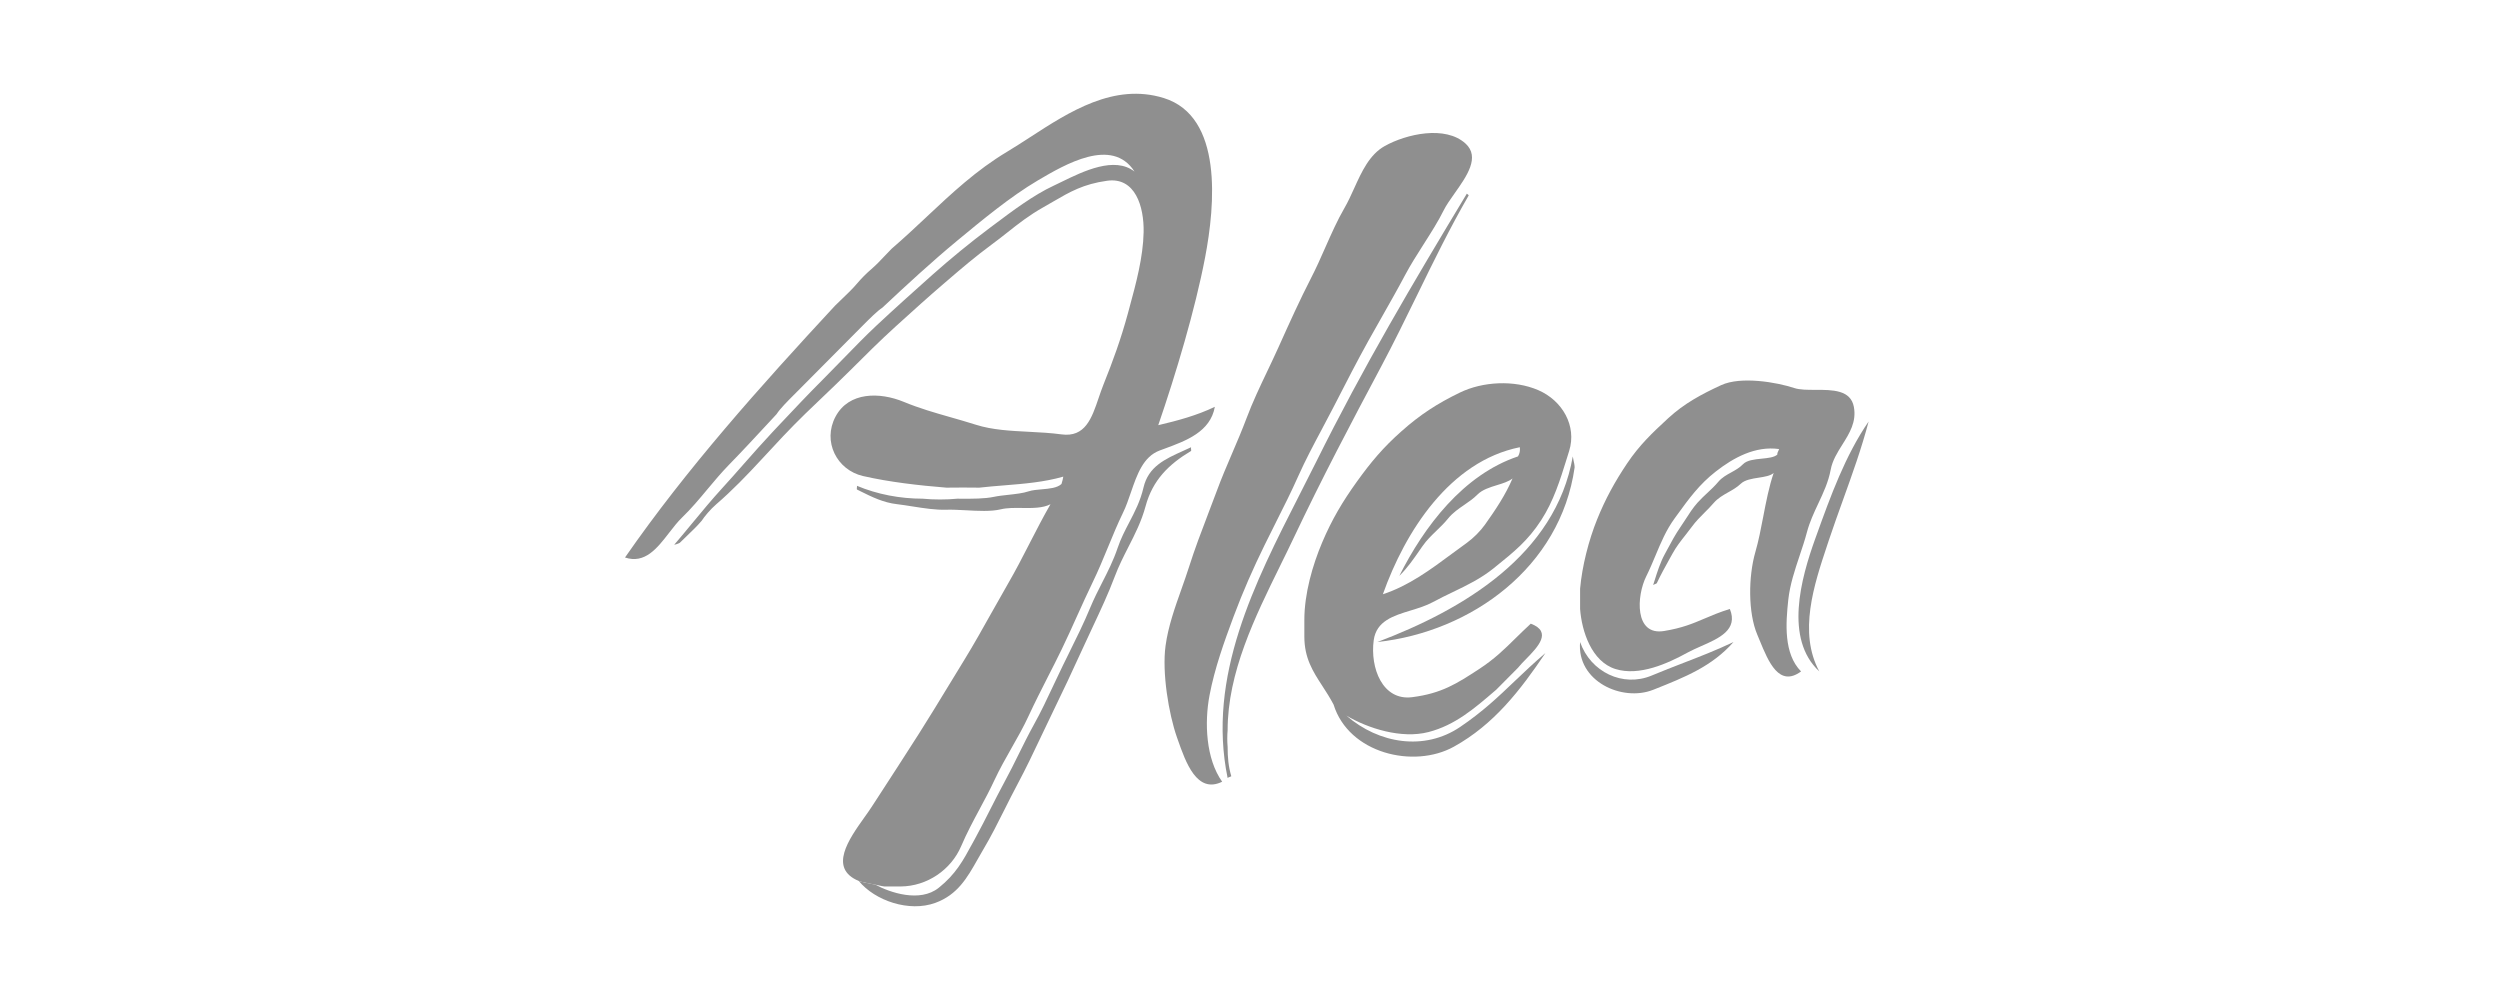
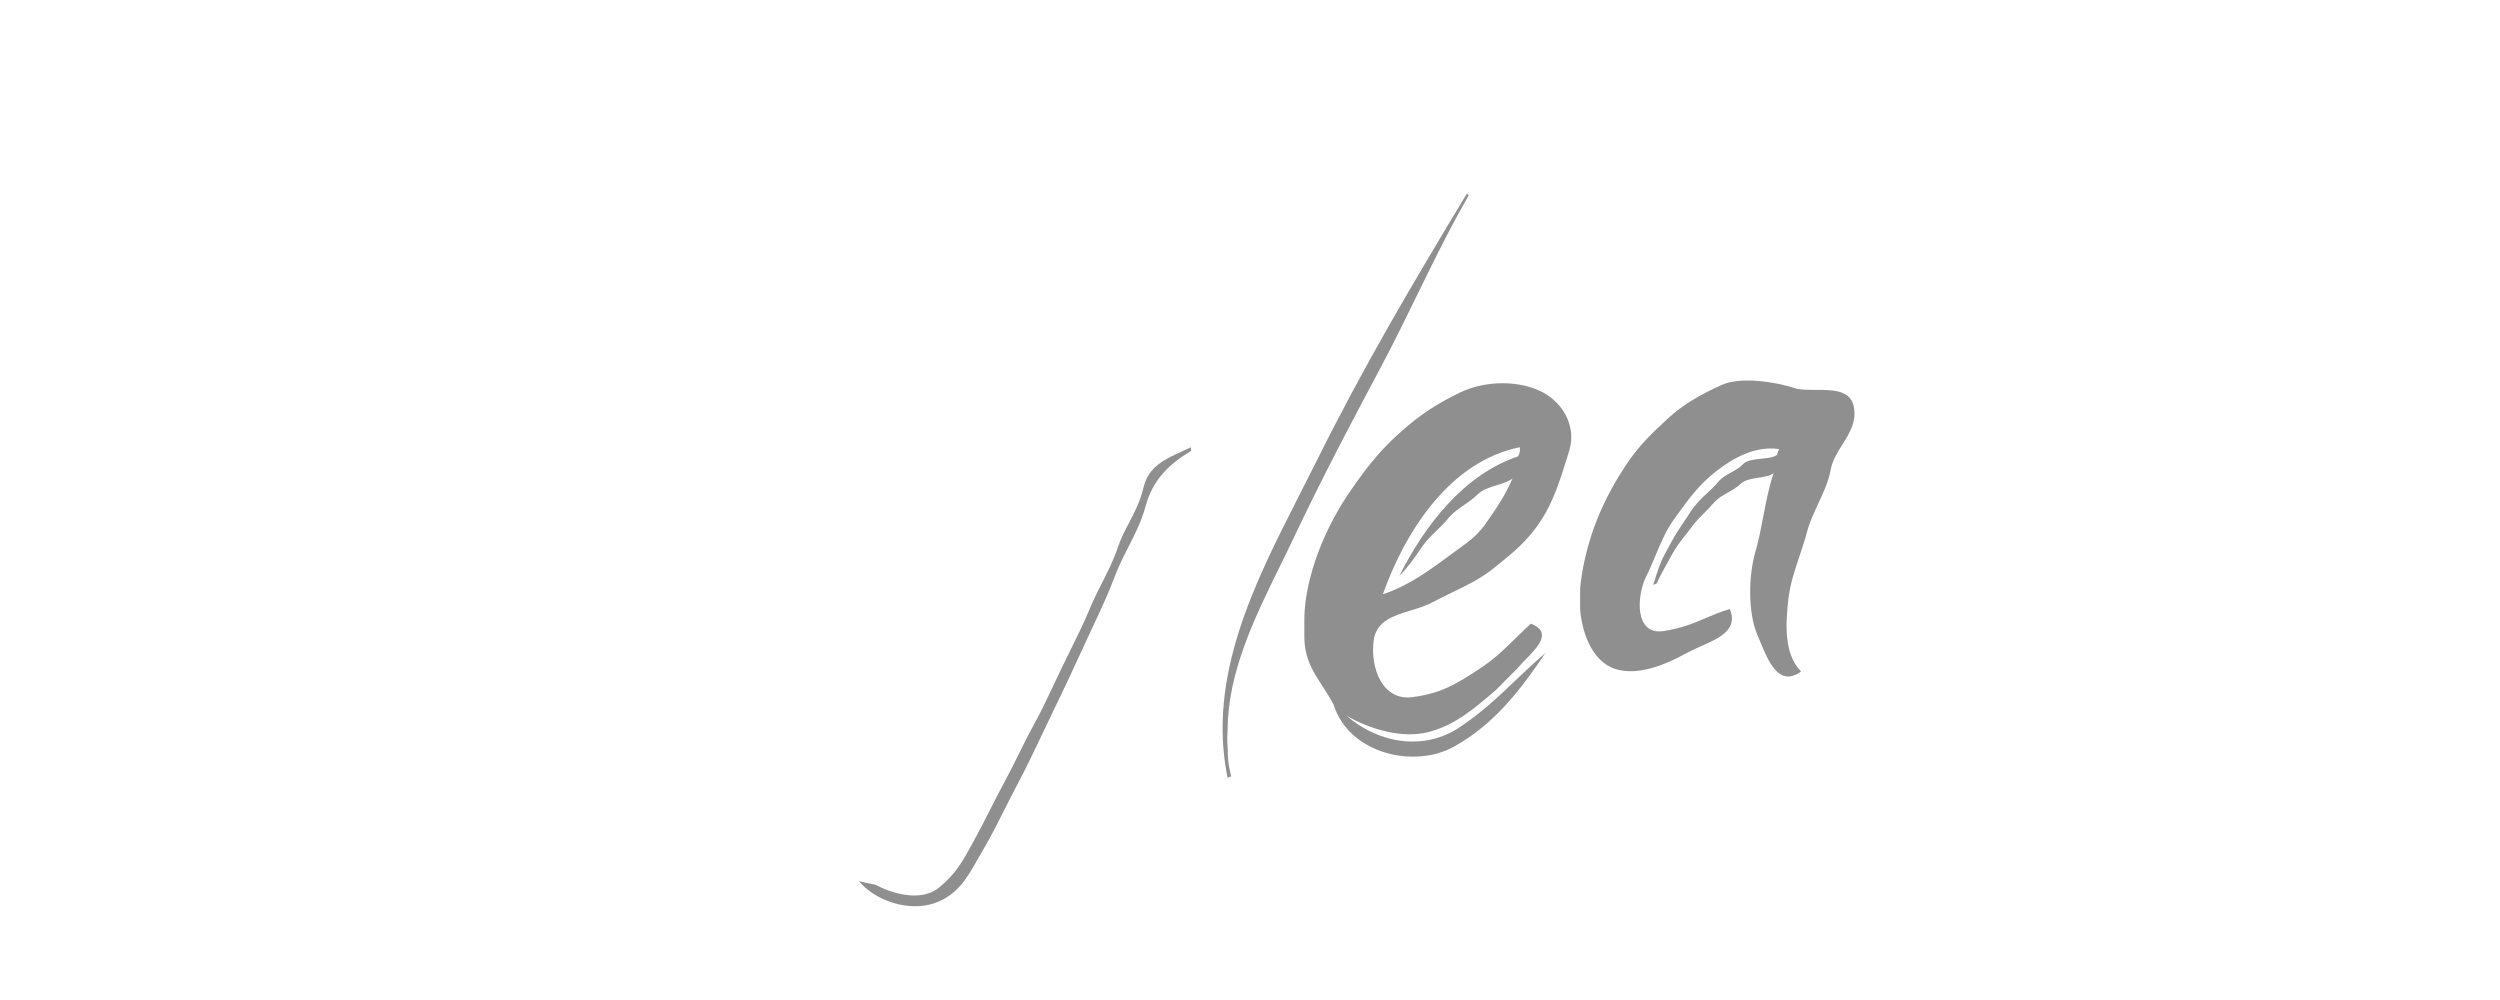
<svg xmlns="http://www.w3.org/2000/svg" width="80" height="32" viewBox="0 0 80 32" fill="none">
-   <path d="M28.532 7.96C28.461 8.031 28.391 8.105 28.321 8.179C28.181 8.327 28.041 8.476 27.889 8.607C27.722 8.75 27.567 8.906 27.422 9.077C27.278 9.247 27.115 9.402 26.955 9.555C26.875 9.631 26.796 9.706 26.72 9.783C24.324 12.368 21.969 15 20 17.84C20.637 18.052 21.031 17.542 21.412 17.049C21.548 16.873 21.683 16.699 21.826 16.561C22.121 16.276 22.38 15.966 22.638 15.656C22.857 15.394 23.076 15.132 23.316 14.885C23.76 14.43 24.184 13.972 24.613 13.509L24.615 13.507C24.693 13.422 24.772 13.338 24.85 13.253C24.963 13.077 25.201 12.84 25.408 12.632L25.409 12.632C25.438 12.603 25.466 12.575 25.493 12.547L27.614 10.412C27.82 10.205 28.074 9.949 28.24 9.842C29.009 9.12 29.819 8.374 30.621 7.71L30.634 7.699C31.433 7.038 32.337 6.29 33.202 5.779L33.21 5.774C34.082 5.261 35.588 4.373 36.304 5.49C36.304 5.49 36.304 5.49 36.304 5.49C35.665 4.992 34.668 5.479 33.97 5.82C33.88 5.864 33.794 5.906 33.715 5.943C33.073 6.241 32.391 6.754 31.796 7.201C31.753 7.233 31.712 7.264 31.67 7.295C31.046 7.763 30.424 8.272 29.832 8.798C29.24 9.324 28.63 9.873 28.05 10.415C27.685 10.757 27.332 11.121 26.979 11.484L26.979 11.484C26.771 11.699 26.564 11.912 26.355 12.121C25.875 12.6 25.42 13.083 24.958 13.574C24.879 13.658 24.8 13.743 24.72 13.827C24.411 14.156 24.108 14.5 23.805 14.843L23.805 14.843L23.805 14.843C23.575 15.105 23.344 15.366 23.112 15.62C22.777 15.986 22.465 16.363 22.152 16.742C21.963 16.971 21.773 17.201 21.578 17.428C21.557 17.442 21.71 17.4 21.753 17.37C21.829 17.293 21.908 17.218 21.988 17.142C22.148 16.988 22.311 16.833 22.454 16.664C22.541 16.529 22.735 16.295 22.922 16.135C23.422 15.705 23.914 15.195 24.365 14.706C24.817 14.216 25.283 13.711 25.771 13.238C25.952 13.063 26.129 12.894 26.305 12.726L26.305 12.726L26.305 12.726L26.305 12.726L26.305 12.726L26.305 12.726L26.305 12.726C26.603 12.441 26.898 12.159 27.203 11.856C27.686 11.373 28.156 10.905 28.663 10.445L28.767 10.351C29.237 9.925 29.689 9.515 30.183 9.092C30.223 9.057 30.264 9.023 30.303 8.989L30.303 8.989L30.303 8.989C30.78 8.579 31.194 8.224 31.731 7.827C31.913 7.694 32.078 7.563 32.239 7.436C32.593 7.156 32.93 6.889 33.4 6.625C33.507 6.564 33.609 6.505 33.707 6.448C34.234 6.141 34.668 5.889 35.428 5.784C36.329 5.659 36.612 6.612 36.596 7.43C36.596 7.43 36.596 7.43 36.596 7.43C36.58 8.235 36.35 9.081 36.143 9.841C36.125 9.907 36.107 9.973 36.09 10.038C35.87 10.846 35.616 11.547 35.309 12.311C35.254 12.449 35.205 12.593 35.156 12.736C34.937 13.383 34.726 14.003 33.967 13.9C33.62 13.853 33.267 13.835 32.918 13.817C32.332 13.787 31.756 13.758 31.233 13.593C30.95 13.503 30.681 13.427 30.42 13.352C29.911 13.207 29.429 13.069 28.922 12.86C28.155 12.543 27.165 12.531 26.738 13.33C26.311 14.128 26.78 15.041 27.616 15.233C28.452 15.425 29.41 15.535 30.285 15.605C30.584 15.6 31.042 15.6 31.337 15.605C31.601 15.575 31.867 15.553 32.133 15.532C32.774 15.48 33.416 15.428 34.025 15.252C34.016 15.322 33.997 15.386 33.978 15.45L33.978 15.45L33.973 15.467C33.971 15.474 33.969 15.481 33.967 15.488C33.967 15.488 33.967 15.488 33.967 15.488C33.828 15.616 33.579 15.637 33.337 15.658C33.184 15.671 33.033 15.684 32.915 15.723C32.736 15.783 32.502 15.808 32.271 15.834C32.107 15.852 31.944 15.869 31.804 15.899C31.512 15.962 31.11 15.96 30.778 15.959H30.777C30.728 15.958 30.681 15.958 30.636 15.958C30.286 15.992 29.871 15.992 29.525 15.958C28.801 15.958 28.074 15.819 27.422 15.546C27.426 15.559 27.424 15.581 27.421 15.603C27.418 15.628 27.415 15.652 27.422 15.664C27.458 15.682 27.494 15.7 27.531 15.718L27.532 15.719C27.9 15.902 28.268 16.084 28.707 16.134C28.861 16.152 29.025 16.178 29.195 16.205L29.195 16.205C29.558 16.262 29.942 16.323 30.285 16.311C30.465 16.305 30.677 16.317 30.897 16.328C31.292 16.35 31.714 16.373 32.025 16.298C32.231 16.248 32.47 16.252 32.71 16.255C33.037 16.259 33.366 16.263 33.616 16.135C33.384 16.537 33.165 16.963 32.946 17.389L32.946 17.389L32.946 17.389L32.946 17.39C32.724 17.822 32.502 18.254 32.267 18.659C32.092 18.962 31.916 19.276 31.739 19.591L31.739 19.591C31.447 20.112 31.154 20.636 30.856 21.12C30.701 21.372 30.544 21.63 30.386 21.89L30.385 21.891L30.385 21.891C30.055 22.433 29.722 22.981 29.404 23.481C28.997 24.121 28.489 24.903 28.073 25.544C28.007 25.644 27.944 25.741 27.884 25.834C27.82 25.933 27.741 26.043 27.657 26.161C27.167 26.85 26.501 27.785 27.48 28.191C27.564 28.226 27.904 28.29 28.006 28.308C28.044 28.315 28.085 28.325 28.126 28.334C28.187 28.347 28.248 28.361 28.298 28.367C28.362 28.37 28.507 28.369 28.633 28.368C28.712 28.367 28.784 28.367 28.824 28.367C29.667 28.36 30.434 27.834 30.757 27.078C30.938 26.655 31.142 26.274 31.347 25.893L31.347 25.892C31.509 25.592 31.67 25.291 31.819 24.971C31.988 24.608 32.179 24.272 32.369 23.937C32.561 23.6 32.752 23.264 32.919 22.902C33.114 22.48 33.323 22.072 33.531 21.662C33.679 21.372 33.828 21.081 33.971 20.785C34.142 20.432 34.304 20.073 34.466 19.713C34.632 19.346 34.798 18.978 34.973 18.617C35.146 18.261 35.301 17.886 35.455 17.512L35.455 17.512C35.609 17.138 35.763 16.764 35.935 16.41C36.034 16.209 36.111 15.983 36.189 15.756C36.385 15.187 36.582 14.613 37.109 14.416C37.158 14.398 37.208 14.38 37.258 14.361C37.959 14.103 38.732 13.819 38.875 13.018C38.297 13.296 37.683 13.46 37.064 13.606C37.629 11.962 38.245 9.906 38.564 8.234C38.883 6.563 39.141 3.726 37.24 3.137C35.652 2.645 34.215 3.577 32.953 4.397C32.704 4.558 32.462 4.715 32.227 4.856C31.244 5.445 30.463 6.178 29.659 6.932L29.659 6.933L29.659 6.933C29.295 7.274 28.926 7.62 28.532 7.96Z" fill="#8F8F8F" />
-   <path d="M39.109 25.015C38.586 24.279 38.54 23.124 38.704 22.255C38.868 21.386 39.174 20.537 39.473 19.735C39.772 18.933 40.098 18.195 40.467 17.442C40.588 17.193 40.711 16.95 40.833 16.708L40.833 16.708L40.833 16.707C41.08 16.218 41.322 15.736 41.545 15.235C41.775 14.719 42.041 14.221 42.304 13.728L42.304 13.727C42.423 13.504 42.542 13.282 42.656 13.059L42.737 12.902C43.079 12.234 43.433 11.545 43.789 10.905C43.924 10.661 44.067 10.411 44.21 10.159C44.471 9.698 44.736 9.232 44.966 8.797C45.133 8.481 45.345 8.148 45.555 7.818C45.793 7.445 46.028 7.075 46.194 6.738C46.276 6.57 46.41 6.382 46.549 6.185C46.936 5.638 47.371 5.025 46.896 4.593C46.25 4.005 45.007 4.287 44.315 4.671C43.824 4.944 43.576 5.49 43.333 6.027L43.333 6.027C43.233 6.247 43.134 6.465 43.02 6.661C42.795 7.048 42.602 7.485 42.408 7.923L42.408 7.923C42.263 8.251 42.118 8.58 41.959 8.887C41.602 9.58 41.267 10.322 40.941 11.047L40.941 11.047L40.907 11.122C40.795 11.37 40.678 11.617 40.56 11.865L40.56 11.865C40.322 12.364 40.082 12.867 39.887 13.389C39.746 13.764 39.587 14.135 39.428 14.507L39.428 14.507C39.256 14.908 39.084 15.31 38.933 15.722C38.843 15.966 38.749 16.21 38.655 16.456L38.655 16.457C38.444 17.008 38.232 17.564 38.053 18.13C37.978 18.366 37.893 18.605 37.808 18.847L37.808 18.847C37.597 19.441 37.381 20.049 37.298 20.663C37.18 21.527 37.4 22.845 37.661 23.591C37.667 23.608 37.673 23.626 37.68 23.644L37.683 23.653C37.943 24.395 38.299 25.413 39.109 25.015Z" fill="#8F8F8F" />
  <path d="M50.563 18.84C50.564 18.999 50.564 19.332 50.563 19.487C50.616 20.203 50.93 21.168 51.692 21.408C52.455 21.648 53.369 21.23 53.997 20.885C54.128 20.813 54.279 20.747 54.431 20.679C55.012 20.424 55.629 20.153 55.355 19.487C55.021 19.59 54.774 19.696 54.54 19.796C54.17 19.953 53.835 20.096 53.251 20.192C52.297 20.351 52.366 19.071 52.68 18.442C52.79 18.222 52.883 17.998 52.976 17.777L52.976 17.777L52.976 17.777C53.148 17.365 53.318 16.959 53.587 16.59C53.615 16.552 53.642 16.514 53.67 16.476L53.67 16.476C54.047 15.956 54.376 15.502 54.902 15.091C55.466 14.65 56.168 14.261 56.932 14.37C56.925 14.394 56.915 14.413 56.906 14.431C56.888 14.466 56.872 14.497 56.874 14.547C56.776 14.636 56.581 14.656 56.377 14.677C56.145 14.7 55.902 14.725 55.777 14.854C55.665 14.97 55.531 15.044 55.397 15.118C55.25 15.199 55.104 15.279 54.989 15.414C54.874 15.551 54.754 15.662 54.635 15.774L54.634 15.774C54.528 15.873 54.422 15.973 54.317 16.09C54.168 16.259 54.054 16.436 53.938 16.618L53.938 16.618C53.881 16.706 53.824 16.795 53.762 16.884C53.61 17.105 53.49 17.328 53.365 17.563L53.365 17.563L53.363 17.566C53.332 17.623 53.301 17.682 53.269 17.741C53.13 17.995 53.036 18.293 52.948 18.573L52.947 18.574L52.947 18.575C52.931 18.625 52.916 18.674 52.9 18.722C52.913 18.711 52.937 18.701 52.96 18.692C52.984 18.683 53.007 18.674 53.017 18.663C53.141 18.397 53.286 18.137 53.428 17.881C53.461 17.822 53.493 17.763 53.526 17.705C53.642 17.492 53.788 17.308 53.935 17.122L53.935 17.122C54.004 17.034 54.074 16.946 54.141 16.854C54.265 16.684 54.404 16.545 54.546 16.403L54.546 16.403C54.645 16.304 54.745 16.204 54.843 16.09C54.973 15.94 55.14 15.846 55.306 15.752C55.446 15.673 55.585 15.594 55.701 15.483C55.835 15.354 56.061 15.319 56.276 15.286C56.469 15.256 56.653 15.227 56.757 15.135C56.609 15.57 56.515 16.056 56.423 16.537L56.423 16.537C56.348 16.926 56.274 17.312 56.172 17.663C55.945 18.449 55.936 19.61 56.233 20.309C56.259 20.369 56.285 20.433 56.311 20.497L56.311 20.497C56.591 21.177 56.93 22.004 57.634 21.486C57.073 20.918 57.144 19.944 57.225 19.193C57.278 18.707 57.434 18.242 57.588 17.781C57.672 17.53 57.756 17.28 57.822 17.03C57.908 16.704 58.046 16.409 58.184 16.115C58.347 15.768 58.509 15.422 58.582 15.031C58.637 14.734 58.797 14.479 58.956 14.226C59.185 13.861 59.412 13.5 59.324 13.022C59.223 12.474 58.639 12.475 58.099 12.475C57.842 12.476 57.594 12.476 57.413 12.416C56.854 12.232 55.711 12.032 55.076 12.325C54.44 12.619 53.897 12.91 53.381 13.384C52.866 13.858 52.458 14.248 52.069 14.827C51.68 15.406 51.373 15.962 51.107 16.623C50.84 17.284 50.627 18.112 50.563 18.84Z" fill="#8F8F8F" />
  <path fill-rule="evenodd" clip-rule="evenodd" d="M41.739 19.84V20.369C41.739 21.062 42.013 21.486 42.318 21.955C42.437 22.138 42.56 22.329 42.674 22.545C42.674 22.545 42.674 22.545 42.674 22.545C43.159 24.112 45.241 24.607 46.526 23.893C47.812 23.18 48.652 22.084 49.453 20.898C49.084 21.212 48.772 21.509 48.469 21.798C47.942 22.301 47.443 22.777 46.721 23.265C45.584 24.033 44.126 23.804 43.083 22.898C43.777 23.312 44.847 23.649 45.711 23.426C46.56 23.206 47.175 22.676 47.838 22.106L47.875 22.075L48.576 21.369C48.641 21.286 48.732 21.193 48.83 21.093L48.83 21.093C49.211 20.703 49.682 20.221 48.985 19.957C48.806 20.122 48.649 20.276 48.498 20.424C48.146 20.771 47.828 21.085 47.331 21.41C46.622 21.873 46.133 22.19 45.187 22.31C44.24 22.43 43.839 21.372 43.959 20.487C44.043 19.871 44.589 19.704 45.147 19.534C45.391 19.459 45.637 19.384 45.847 19.27C46.065 19.152 46.279 19.048 46.49 18.947C46.947 18.727 47.386 18.515 47.803 18.18L47.865 18.129C48.443 17.664 48.893 17.302 49.318 16.646C49.715 16.032 49.92 15.373 50.142 14.659C50.165 14.583 50.189 14.507 50.213 14.43C50.464 13.626 49.994 12.816 49.223 12.484C48.452 12.152 47.449 12.208 46.719 12.561C45.989 12.914 45.44 13.273 44.851 13.797C44.26 14.32 43.872 14.784 43.419 15.414C42.966 16.045 42.621 16.622 42.31 17.357C41.999 18.092 41.739 18.999 41.739 19.84ZM48.401 15.311C48.172 15.844 47.86 16.308 47.524 16.782C47.372 16.996 47.15 17.218 46.94 17.37C46.786 17.48 46.634 17.593 46.481 17.706C45.781 18.225 45.079 18.746 44.252 19.016C44.965 17.007 46.396 14.761 48.634 14.311C48.648 14.419 48.63 14.515 48.576 14.605C48.576 14.605 48.576 14.605 48.576 14.605C46.828 15.191 45.575 16.841 44.778 18.428C45.034 18.179 45.24 17.881 45.446 17.583L45.447 17.582L45.488 17.522C45.5 17.505 45.511 17.489 45.523 17.473C45.651 17.287 45.808 17.137 45.966 16.984C46.094 16.86 46.223 16.736 46.341 16.59C46.487 16.409 46.673 16.282 46.857 16.156C47.004 16.055 47.151 15.954 47.277 15.827C47.433 15.669 47.673 15.595 47.904 15.524C48.093 15.466 48.276 15.41 48.401 15.311Z" fill="#8F8F8F" />
  <path d="M39.284 24.897C39.288 24.885 39.326 24.871 39.358 24.859L39.358 24.859C39.38 24.85 39.4 24.843 39.401 24.839C39.309 24.523 39.284 24.241 39.284 23.898C39.269 23.732 39.269 23.531 39.284 23.368C39.284 21.519 40.157 19.747 40.967 18.101L40.967 18.1C41.116 17.798 41.263 17.5 41.401 17.207C42.297 15.314 43.225 13.554 44.198 11.728C44.601 10.97 44.974 10.206 45.347 9.444C45.871 8.37 46.394 7.3 46.998 6.254C46.999 6.244 46.98 6.229 46.963 6.217C46.95 6.208 46.94 6.2 46.94 6.195C45.188 9.104 43.642 11.708 42.107 14.8C41.935 15.145 41.758 15.494 41.578 15.846L41.578 15.846L41.577 15.848L41.577 15.848C40.151 18.646 38.617 21.654 39.284 24.897Z" fill="#8F8F8F" />
-   <path d="M59.796 13.488C59.047 14.577 58.576 15.884 58.128 17.128L58.088 17.238C57.628 18.515 57.096 20.444 58.218 21.486C57.541 20.236 58.049 18.712 58.469 17.451L58.469 17.45L58.492 17.382C58.499 17.36 58.507 17.337 58.514 17.315C58.662 16.871 58.819 16.434 58.976 15.998C59.274 15.169 59.571 14.346 59.796 13.488Z" fill="#8F8F8F" />
  <path d="M28.006 28.308C27.904 28.29 27.564 28.226 27.48 28.191C28.002 28.824 29.092 29.197 29.93 28.892C30.643 28.633 30.953 28.084 31.281 27.504C31.339 27.402 31.397 27.299 31.458 27.196C31.71 26.772 31.93 26.335 32.15 25.895L32.15 25.895C32.286 25.623 32.423 25.35 32.569 25.078C32.83 24.59 33.066 24.092 33.304 23.591L33.304 23.59C33.411 23.364 33.518 23.138 33.629 22.911C33.985 22.18 34.341 21.425 34.681 20.677C34.776 20.467 34.873 20.261 34.97 20.055L34.97 20.055L34.97 20.055L34.97 20.055L34.97 20.055L34.97 20.055C35.218 19.526 35.464 19.003 35.675 18.442C35.798 18.114 35.952 17.812 36.105 17.511L36.105 17.511L36.105 17.511C36.318 17.095 36.529 16.679 36.659 16.198C36.883 15.368 37.393 14.861 38.116 14.429C38.12 14.417 38.117 14.394 38.114 14.372C38.111 14.346 38.108 14.32 38.116 14.311C38.032 14.351 37.948 14.389 37.865 14.426C37.28 14.69 36.748 14.93 36.592 15.601C36.491 16.035 36.313 16.376 36.136 16.716C36.001 16.974 35.866 17.233 35.765 17.532C35.628 17.938 35.448 18.292 35.267 18.647L35.267 18.647L35.267 18.647C35.139 18.899 35.01 19.151 34.897 19.423C34.68 19.946 34.442 20.426 34.198 20.918L34.198 20.918L34.198 20.919C34.136 21.043 34.074 21.169 34.012 21.296C33.909 21.506 33.81 21.718 33.71 21.93L33.71 21.931C33.511 22.355 33.312 22.78 33.085 23.187C32.908 23.507 32.752 23.823 32.595 24.14L32.595 24.14C32.453 24.428 32.31 24.717 32.15 25.01C31.988 25.309 31.842 25.598 31.695 25.887L31.695 25.887C31.539 26.194 31.383 26.503 31.207 26.825C31.176 26.88 31.147 26.935 31.118 26.988L31.117 26.989C30.821 27.536 30.583 27.976 30.037 28.411C29.436 28.889 28.482 28.564 28.006 28.308Z" fill="#8F8F8F" />
-   <path d="M50.388 14.958C50.388 14.883 50.369 14.8 50.352 14.728L50.352 14.727L50.352 14.727C50.342 14.681 50.332 14.638 50.329 14.605C49.782 17.764 46.8 19.516 44.076 20.545C47.085 20.217 49.934 18.151 50.388 14.958Z" fill="#8F8F8F" />
-   <path d="M53.865 21.215C53.538 21.342 53.205 21.47 52.855 21.617C51.934 22.003 50.899 21.507 50.563 20.545C50.451 21.801 51.91 22.467 52.9 22.074L52.936 22.06C53.911 21.672 54.788 21.323 55.472 20.545C54.918 20.808 54.399 21.009 53.865 21.215Z" fill="#8F8F8F" />
</svg>